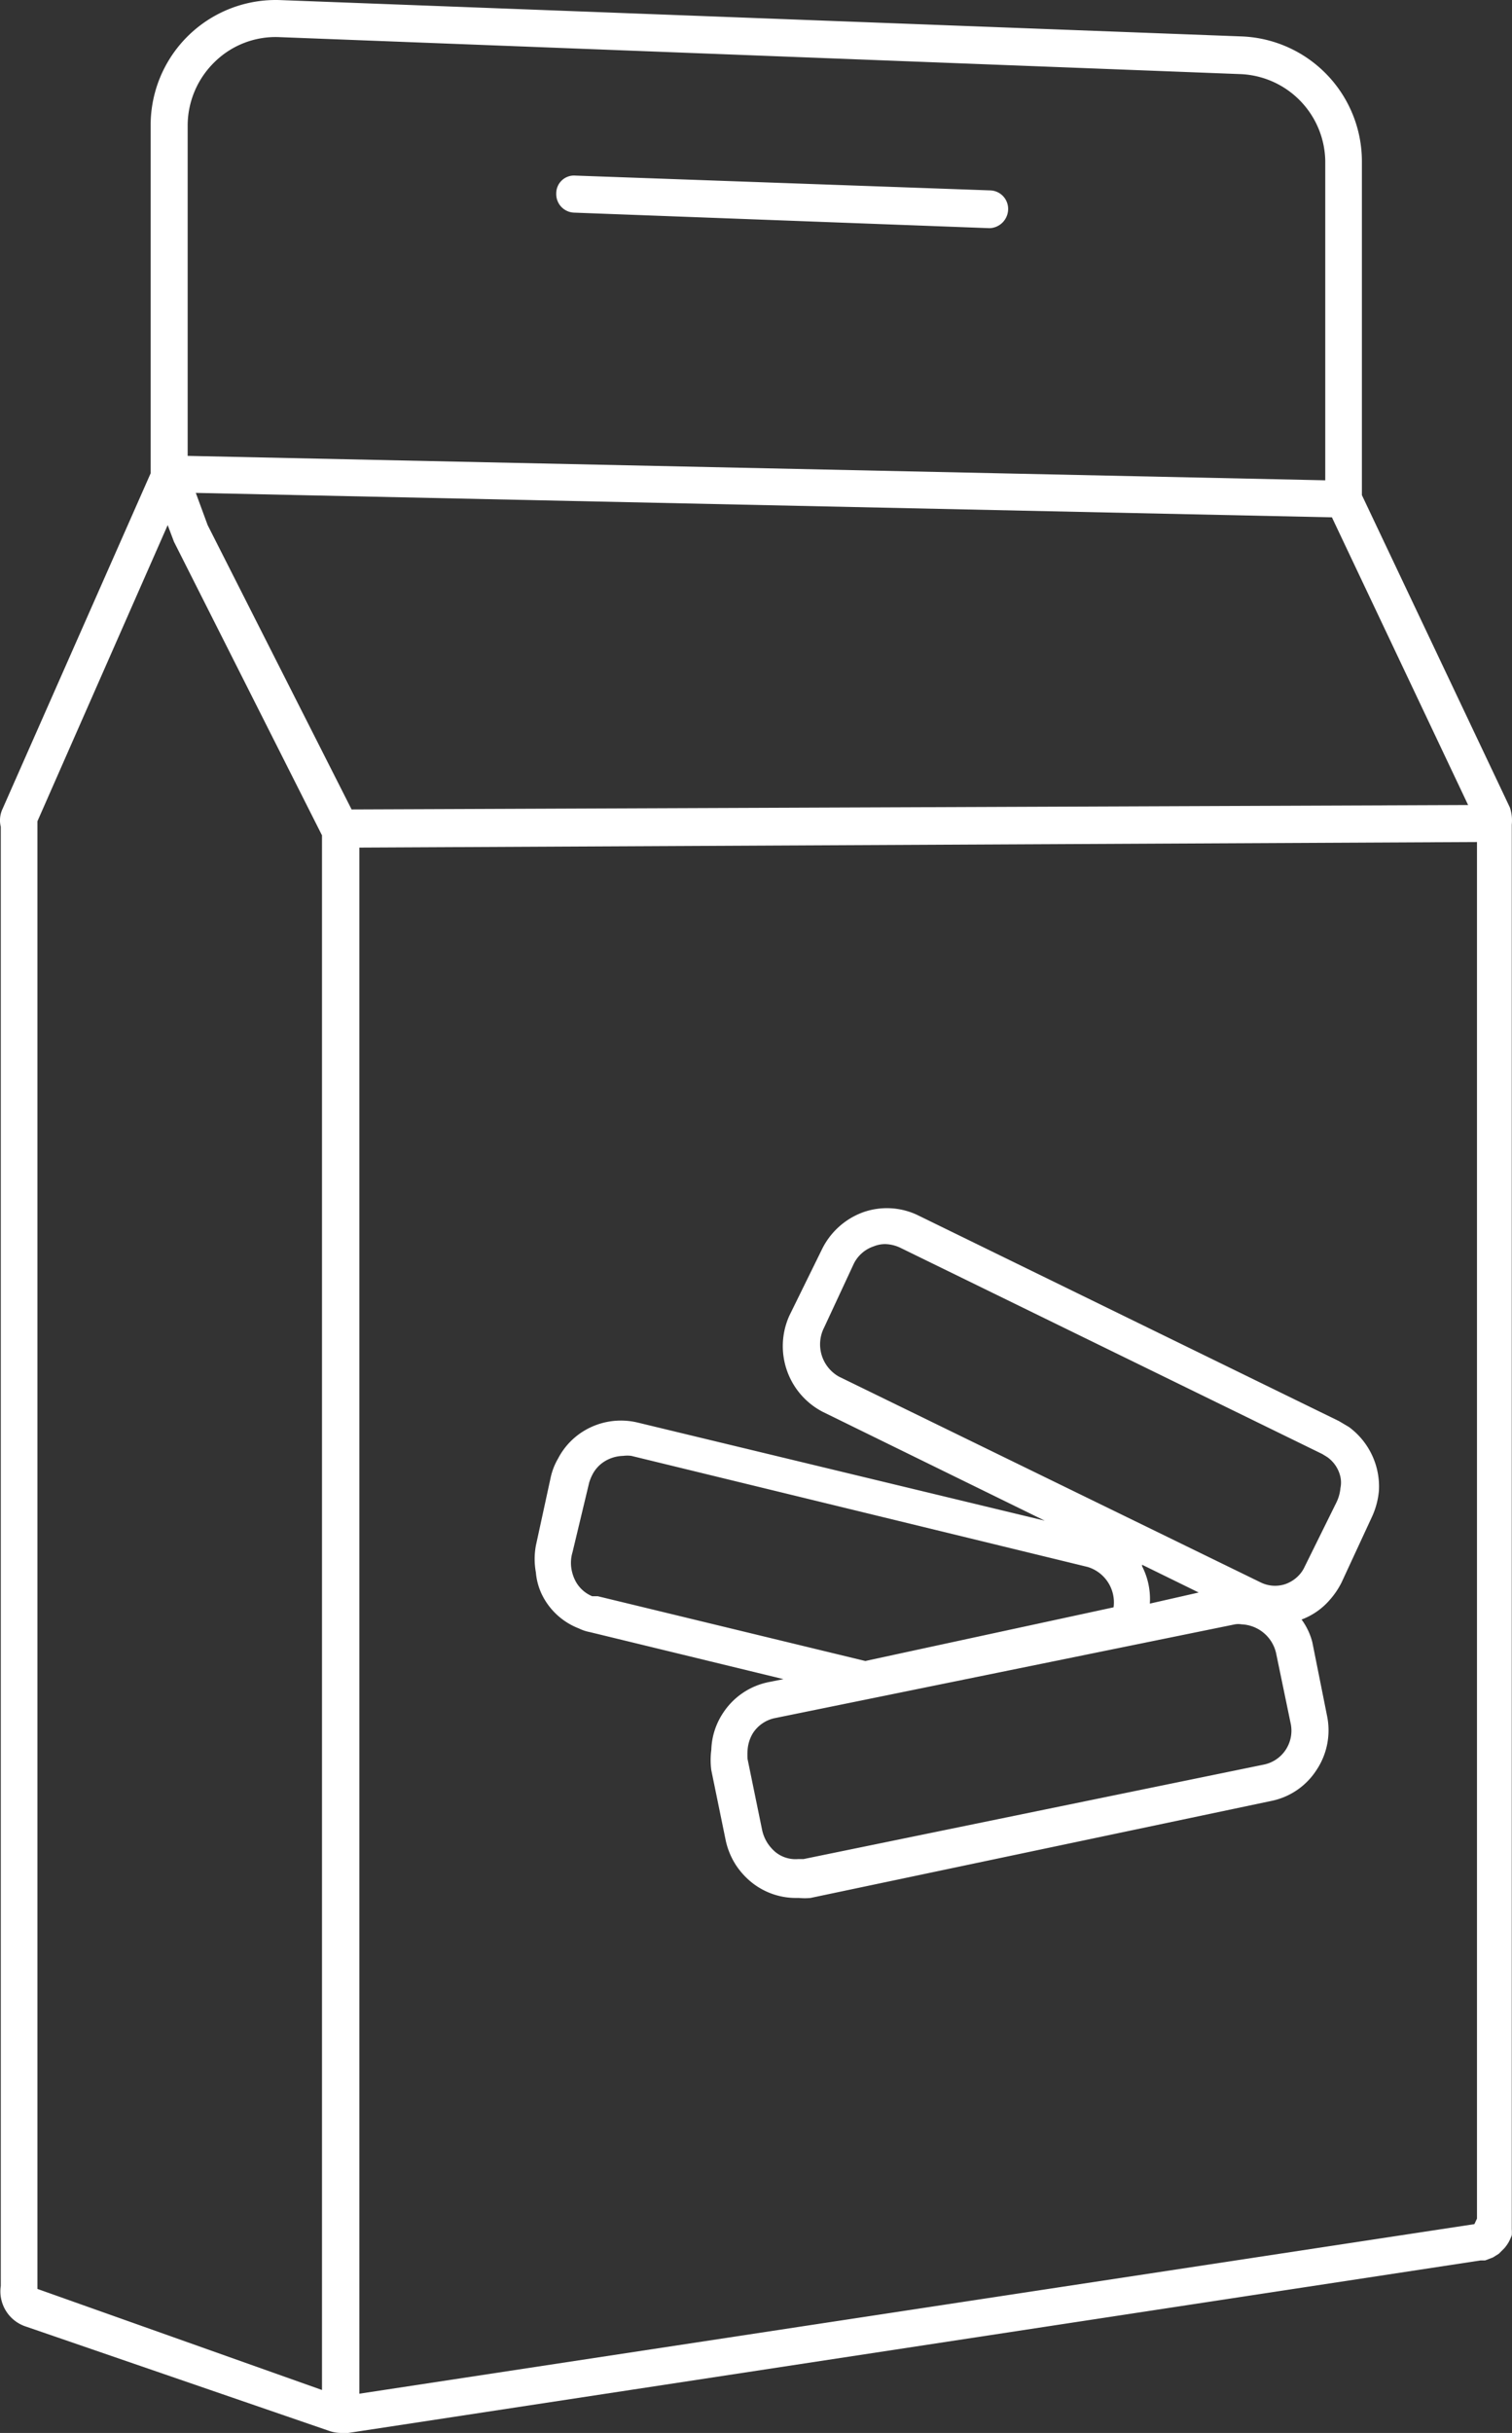
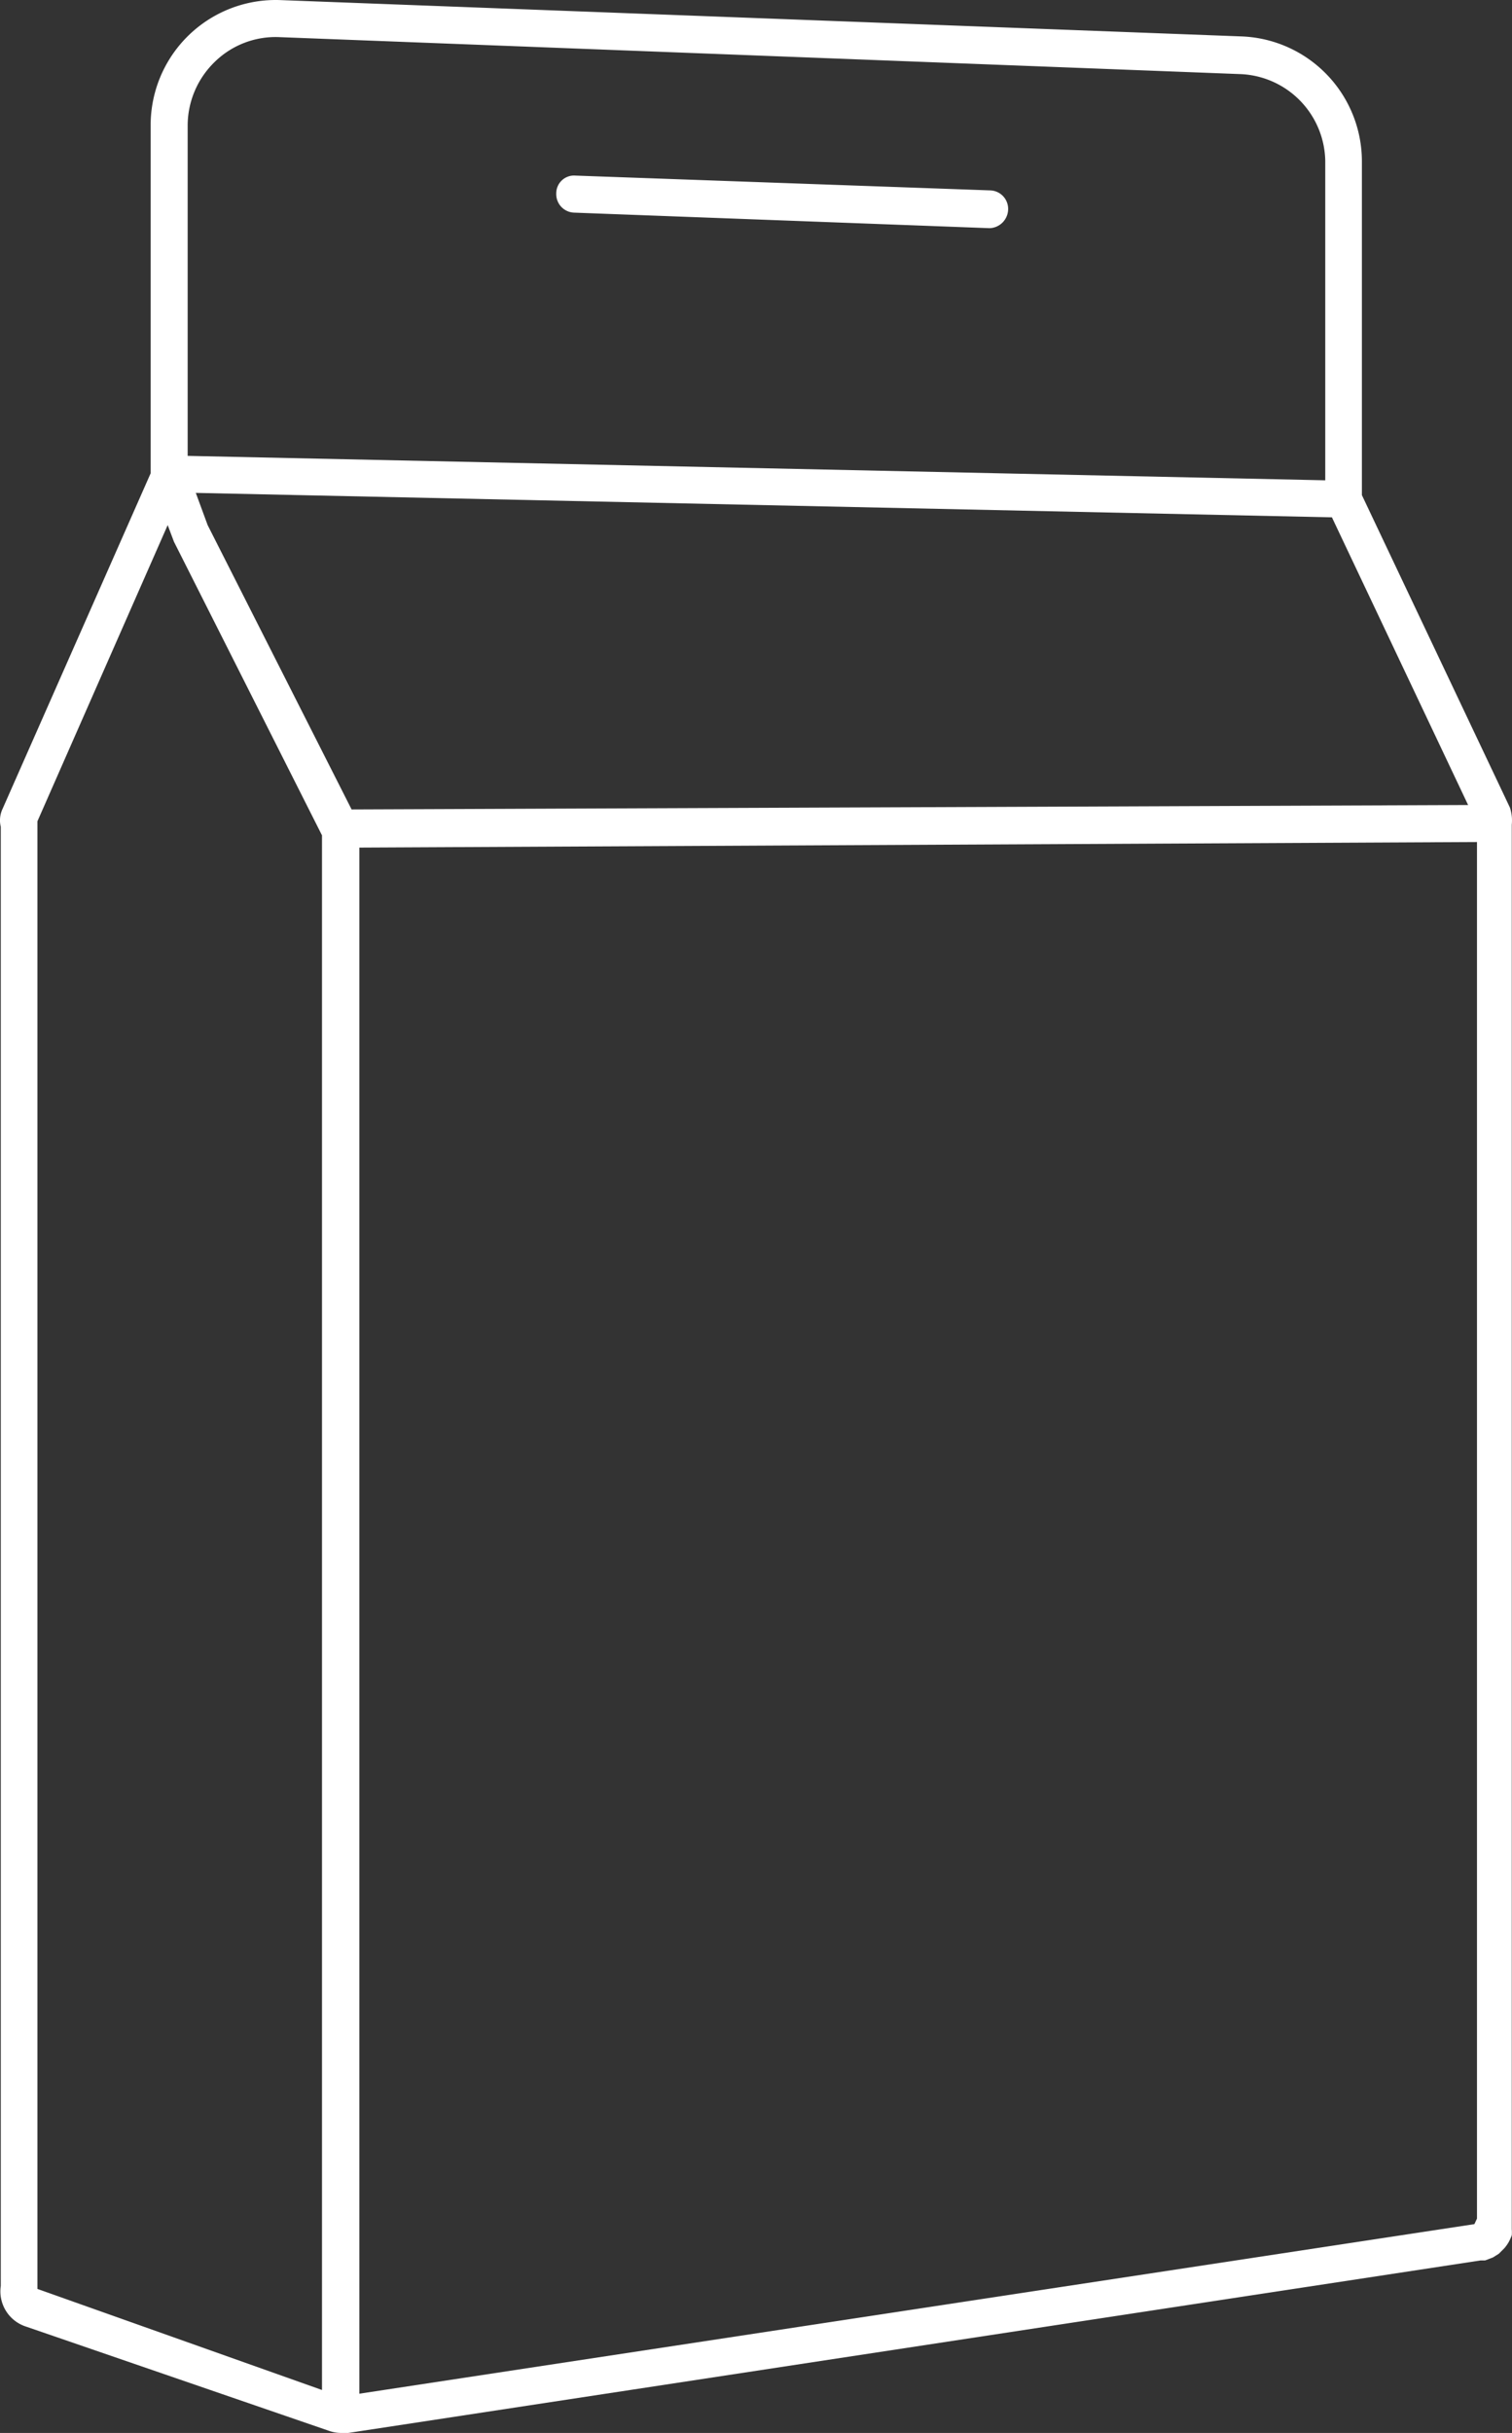
<svg xmlns="http://www.w3.org/2000/svg" width="40.857" height="65.713" viewBox="0 0 40.857 65.713">
  <rect x="0" y="0" width="40.857" height="65.713" fill="#333333" stroke="none" />
  <g id="Ebene_2" data-name="Ebene 2" transform="translate(-13.929 -1.257)">
    <path id="Pfad_2089" data-name="Pfad 2089" d="M54.73,23.07l-4-8.44v-9a3.38,3.38,0,0,0-3.27-3.39L21.52,1.26A3.38,3.38,0,0,0,18,4.66v9.38L14,23.1a.73.73,0,0,0-.05.49V63a1,1,0,0,0,.69,1.1l8.17,2.81a1,1,0,0,0,.32.06h.21l30.6-4.66h.12l.21-.08.16-.1.15-.15a1.1,1.1,0,0,0,.12-.17,1.421,1.421,0,0,0,.08-.18,1,1,0,0,0,0-.16V23.53A1.11,1.11,0,0,0,54.73,23.07ZM19,4.66a2.4,2.4,0,0,1,.73-1.73,2.35,2.35,0,0,1,1.75-.67l26,1A2.39,2.39,0,0,1,49.74,5.6v8.63L19,13.57ZM14.94,63.08V23.44l3.52-8,.17.45,4,7.93V65.81Zm4.6-47.64-.32-.87,30.7.66L53.6,23l-30.17.12Zm34.3,45.74-.07.15L23.64,65.91V24.15L53.84,24Z" fill="#fff" />
    <path id="Pfad_2090" data-name="Pfad 2090" d="M40.7,6.4,29.48,6a.48.48,0,0,0-.52.48.5.5,0,0,0,.48.52l11.23.42h0a.52.52,0,0,0,.5-.49.5.5,0,0,0-.47-.53Z" fill="#fff" />
-     <path id="Pfad_2091" data-name="Pfad 2091" d="M28.57,44.32a1.85,1.85,0,0,0,1,.92,1.18,1.18,0,0,0,.3.1l5.23,1.27-.4.08a1.92,1.92,0,0,0-1.23.83,1.9,1.9,0,0,0-.32,1,2.07,2.07,0,0,0,0,.55l.39,1.9a2,2,0,0,0,.28.67,2.06,2.06,0,0,0,.42.46,1.91,1.91,0,0,0,1.2.42h.08a1.63,1.63,0,0,0,.31,0L48.28,49.9a1.9,1.9,0,0,0,1.22-.83,1.93,1.93,0,0,0,.29-1.46l-.4-2A1.78,1.78,0,0,0,49.1,45a1.87,1.87,0,0,0,.77-.54,2.18,2.18,0,0,0,.31-.46L51,42.23a2.13,2.13,0,0,0,.19-.71,2,2,0,0,0-.06-.61h0a2,2,0,0,0-.75-1.11l-.27-.16-11.4-5.57A1.93,1.93,0,0,0,37.25,34a2,2,0,0,0-1.11,1l-.88,1.79a2,2,0,0,0,.9,2.6l6,2.94-11-2.65a1.93,1.93,0,0,0-1.46.23,1.89,1.89,0,0,0-.69.74,1.75,1.75,0,0,0-.2.51L28.41,43a2,2,0,0,0,0,.73,1.7,1.7,0,0,0,.16.59Zm20.1,4.2a.93.93,0,0,1-.6.4L35.64,51.47h-.15a.86.86,0,0,1-.62-.2,1.14,1.14,0,0,1-.2-.23,1.06,1.06,0,0,1-.15-.37l-.39-1.9a1.631,1.631,0,0,1,0-.24,1,1,0,0,1,.15-.47.93.93,0,0,1,.6-.4L47.3,45.13a.55.55,0,0,1,.18,0,1,1,0,0,1,.94.82l.39,1.88a.94.94,0,0,1-.14.69Zm-3.88-5,1.53.75-1.32.3a1.94,1.94,0,0,0-.21-1.01ZM36.6,38.44a1,1,0,0,1-.4-1.33l.8-1.72a.93.93,0,0,1,.54-.47.81.81,0,0,1,.31-.06,1,1,0,0,1,.41.1l11.4,5.57.13.08a.89.89,0,0,1,.36.54.73.73,0,0,1,0,.3,1.11,1.11,0,0,1-.11.39l-.86,1.74a.83.83,0,0,1-.13.2.92.92,0,0,1-.41.27A.88.88,0,0,1,48,44Zm-7.2,4.74.45-1.88a1.28,1.28,0,0,1,.09-.22.91.91,0,0,1,.34-.36,1,1,0,0,1,.49-.14.83.83,0,0,1,.22,0l12.33,3a1,1,0,0,1,.7,1.09l-6.71,1.45-7.23-1.75h-.15a.9.9,0,0,1-.47-.45,1.1,1.1,0,0,1-.09-.29,1,1,0,0,1,.03-.45Z" fill="#fff" />
  </g>
</svg>